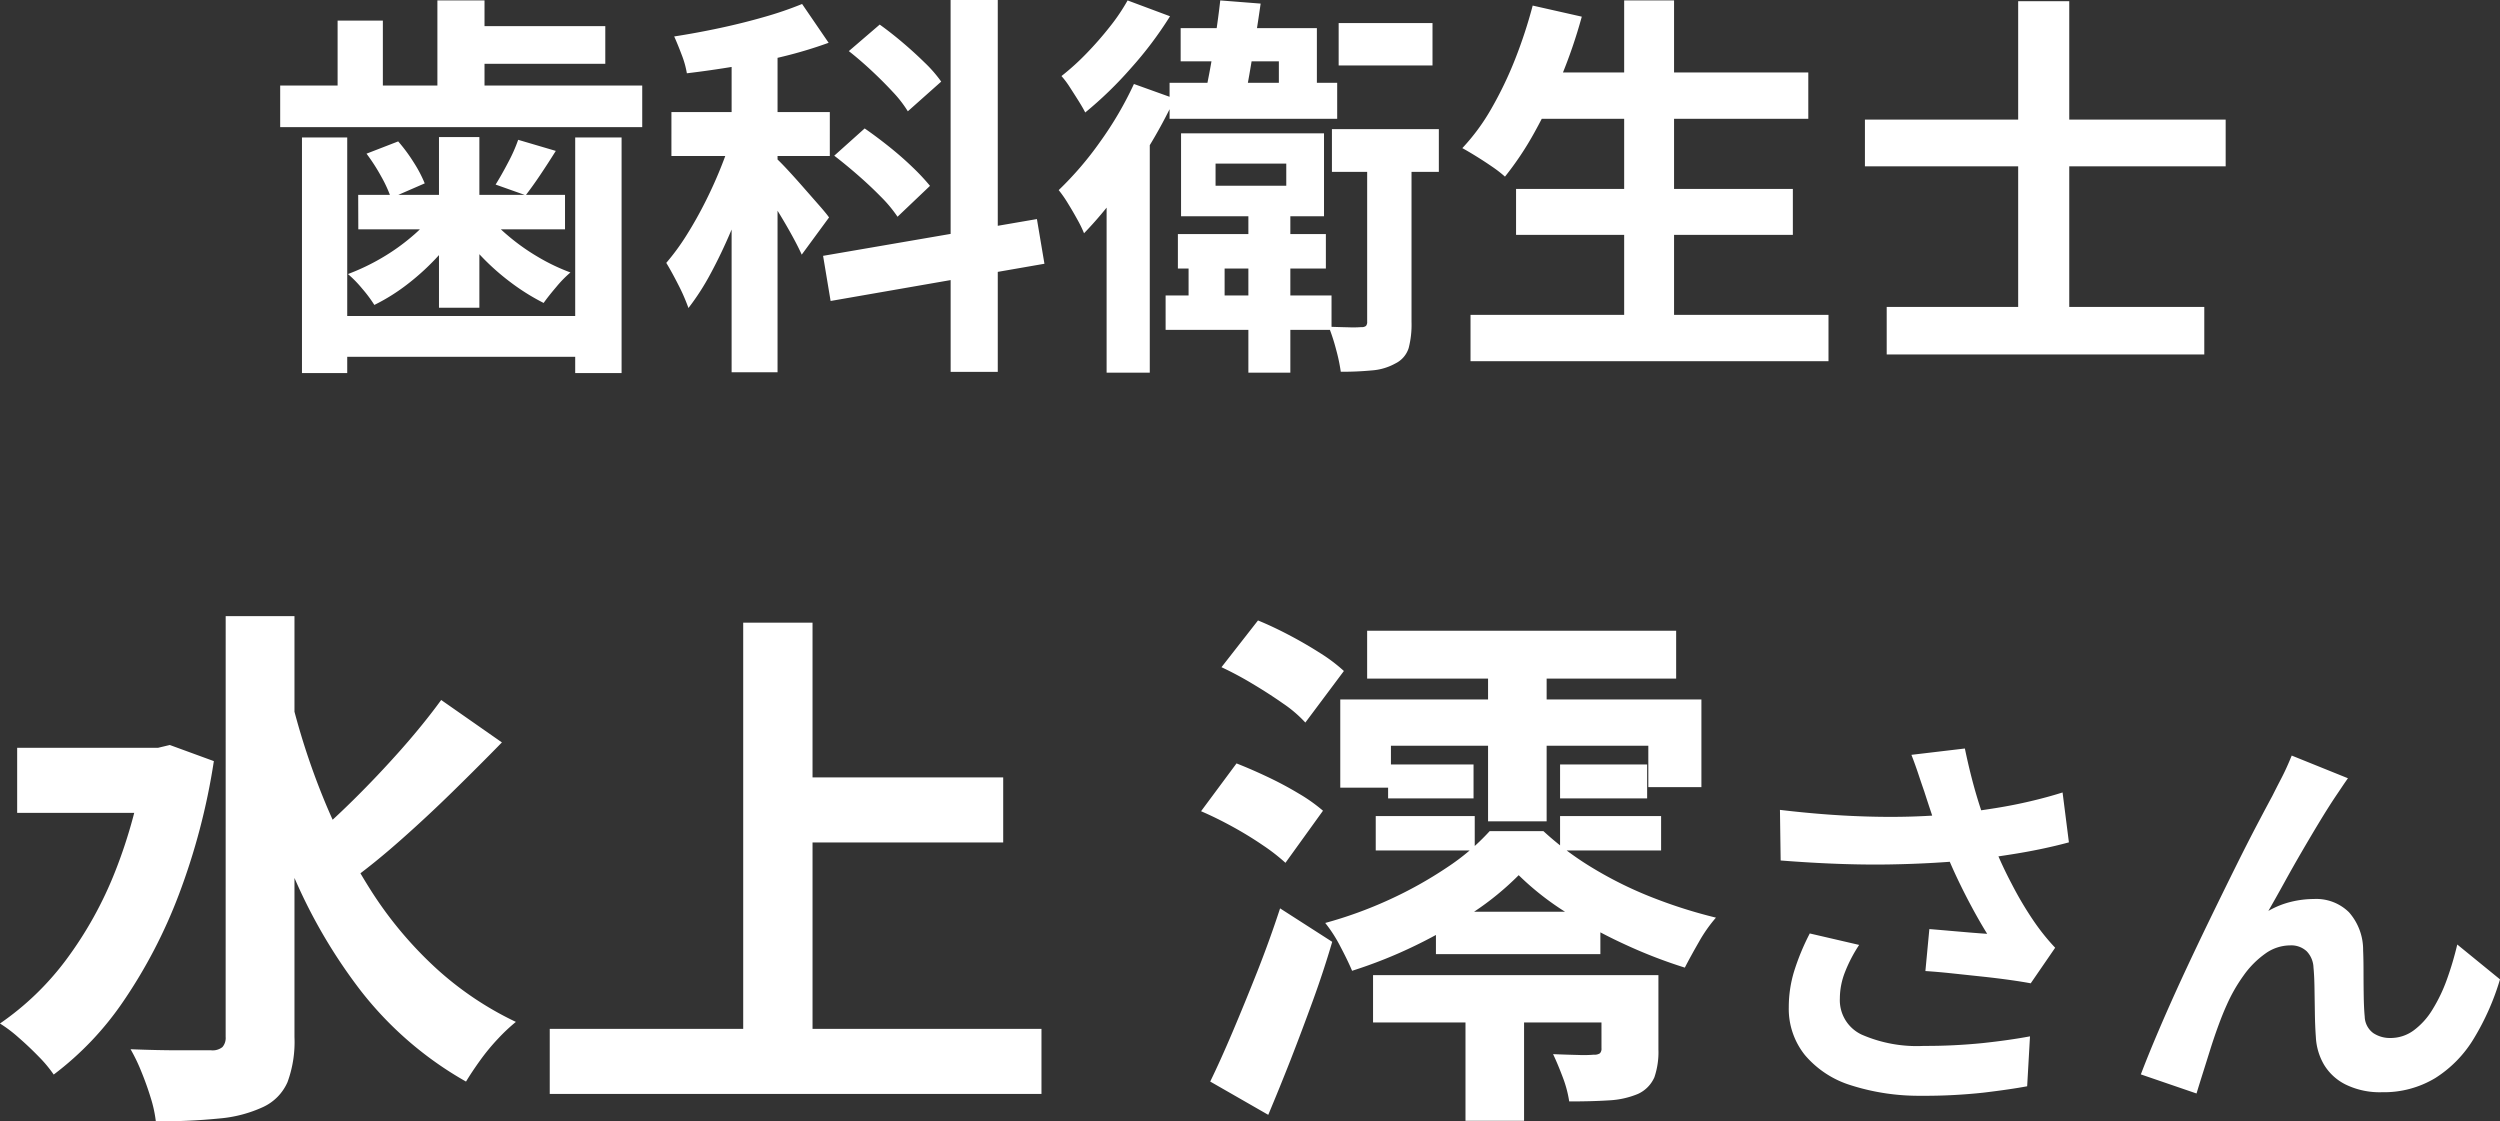
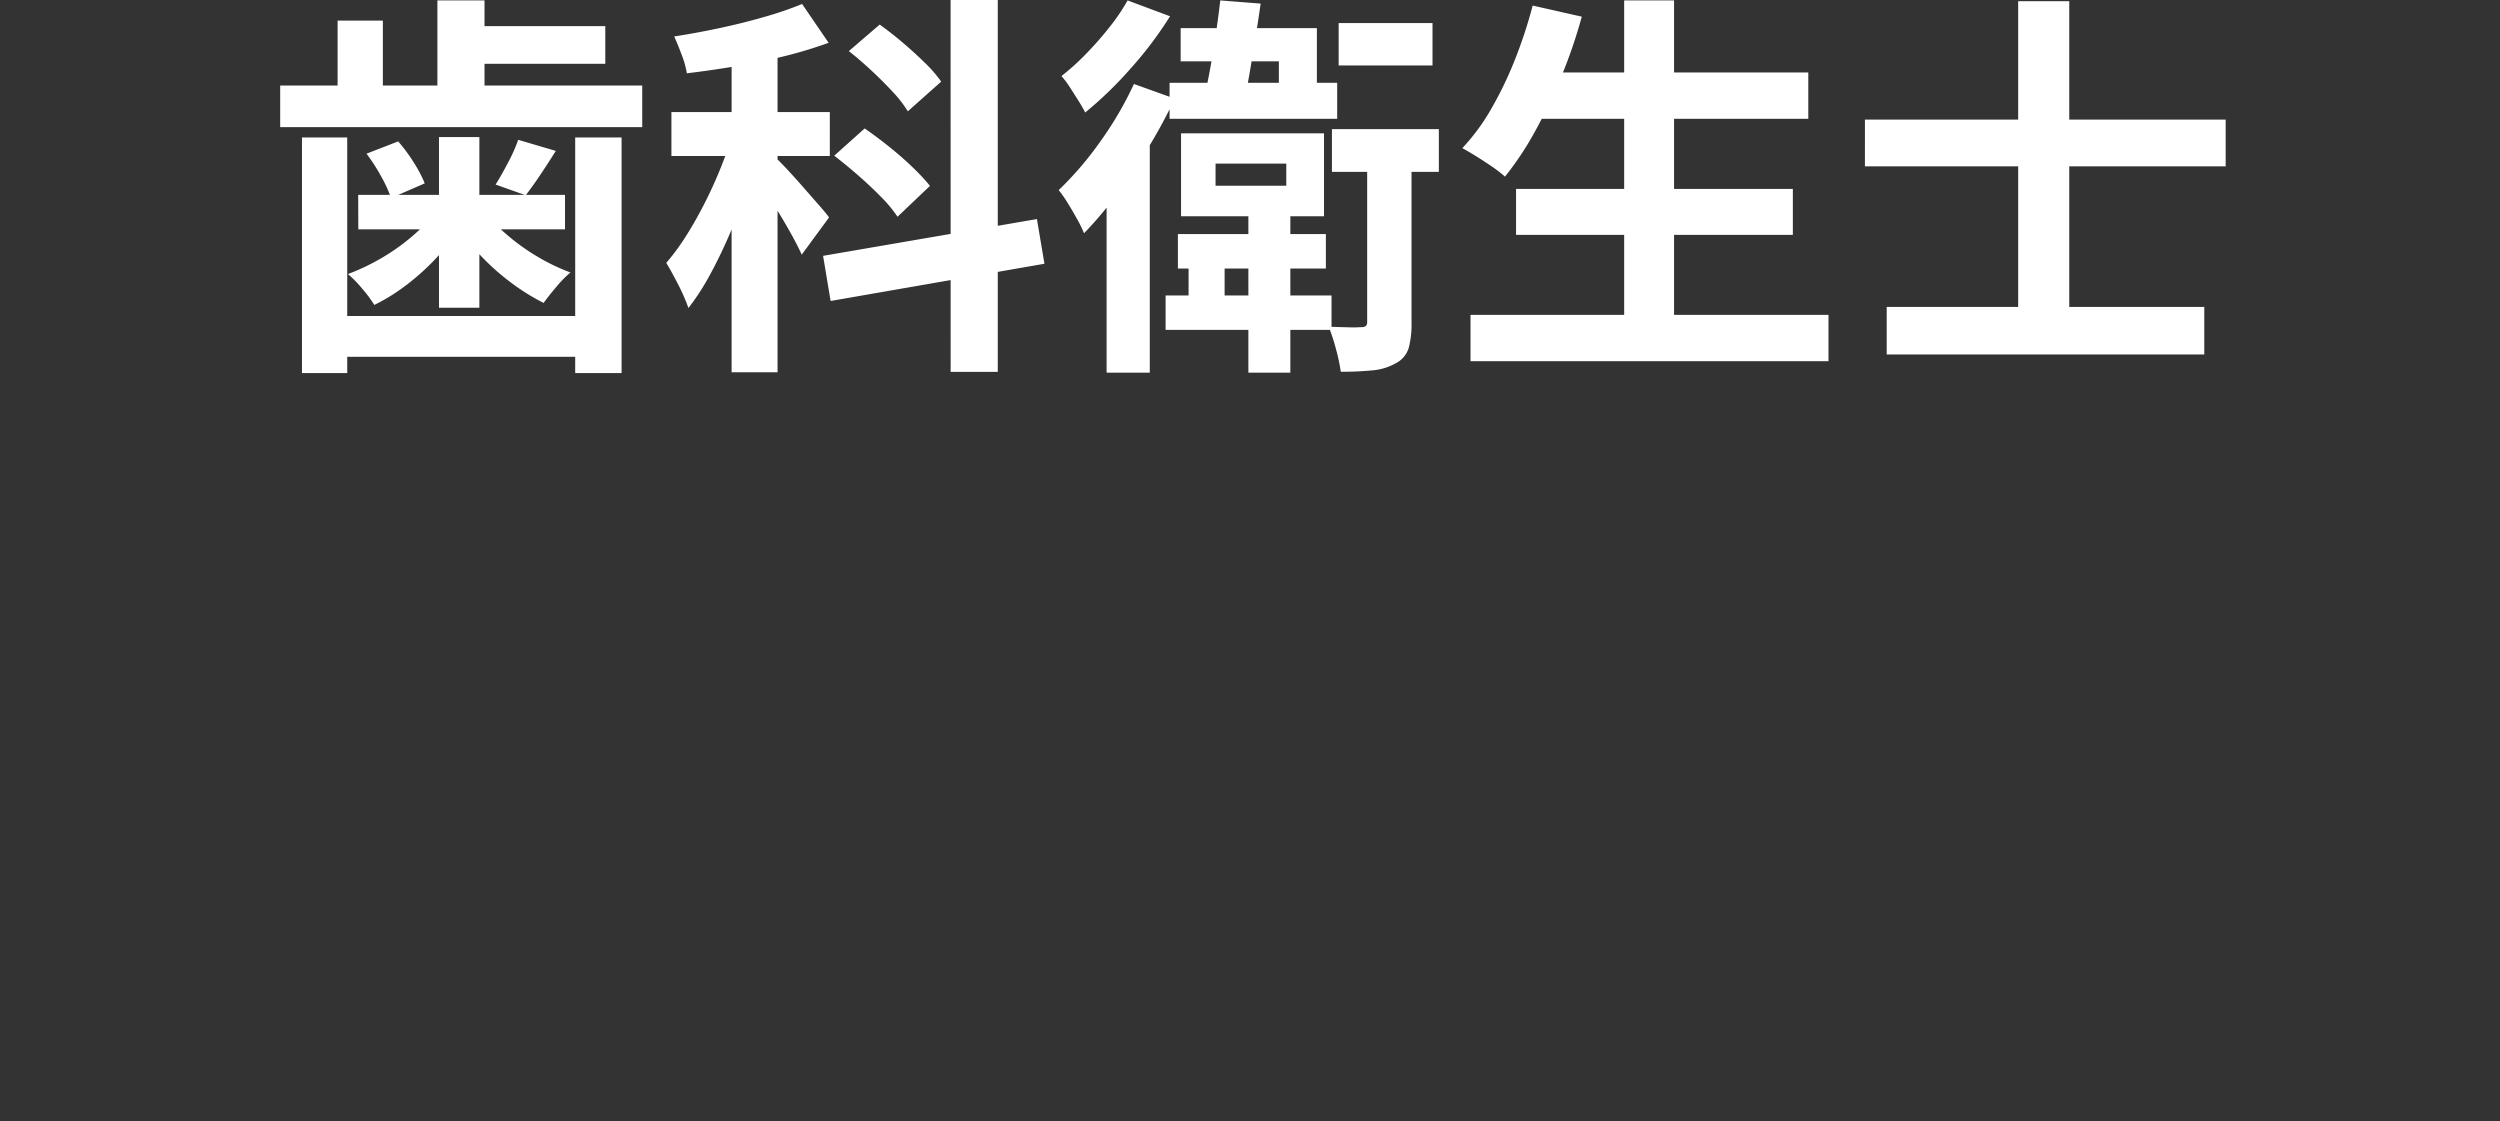
<svg xmlns="http://www.w3.org/2000/svg" width="88.387" height="39.643" viewBox="0 0 88.387 39.643">
  <rect x="0" y="0" width="88.387" height="39.643" fill="#333333" stroke="none" />
  <g id="voice_name11" transform="translate(4994.276 9925.395)">
-     <path id="パス_56050" data-name="パス 56050" d="M-43.669-11.476h5.282v2.3h-5.282Zm7.372-4.655h2.432V-1.254a4.128,4.128,0,0,1-.247,1.6,1.738,1.738,0,0,1-.855.874,4.62,4.62,0,0,1-1.549.408,20.773,20.773,0,0,1-2.251.1A4.47,4.47,0,0,0-38.947.9q-.142-.465-.333-.931a6.166,6.166,0,0,0-.38-.789q.931.038,1.748.038h1.1a.556.556,0,0,0,.4-.114.494.494,0,0,0,.114-.361Zm-2.869,4.655h.475l.418-.1,1.558.57A23.228,23.228,0,0,1-37.959-6.27,17.955,17.955,0,0,1-39.9-2.536,10.907,10.907,0,0,1-42.377.076a4.623,4.623,0,0,0-.532-.637q-.342-.352-.713-.674a4.78,4.78,0,0,0-.655-.494A9.943,9.943,0,0,0-41.94-3.98,13.521,13.521,0,0,0-40.2-7.115a17.563,17.563,0,0,0,1.035-3.867Zm5.149-1.881a25.277,25.277,0,0,0,1.169,3.648,20.357,20.357,0,0,0,1.681,3.268,13.723,13.723,0,0,0,2.252,2.707,11.466,11.466,0,0,0,2.878,1.948,6.359,6.359,0,0,0-.627.589,7.464,7.464,0,0,0-.636.77q-.294.409-.5.751a12.521,12.521,0,0,1-3.743-3.24,18.733,18.733,0,0,1-2.565-4.55,37.922,37.922,0,0,1-1.71-5.51Zm5.339.19,2.147,1.5q-.817.836-1.729,1.729t-1.814,1.691q-.9.8-1.7,1.387l-1.653-1.273q.779-.646,1.644-1.5T-30.1-11.41Q-29.286-12.331-28.678-13.167Zm11.97,2.736h7.9v2.3h-7.9ZM-24.84-1.539H-7.455V.76H-24.84ZM-18-15.9h2.451V-.266H-18Zm22.059.285H14.984v1.691H4.059ZM4.8-10.887H7.821v1.2H4.8Zm6.08,0h3.078v1.2H10.88ZM4.363-9.063h3.5v1.216h-3.5Zm6.517,0h3.572v1.216H10.88ZM6.491-5.681h5.814v1.5H6.491ZM4.268-3.439h9.12v1.672H4.268ZM8.334-14.9h2.071v6.023H8.334ZM7.536-2.85H9.607V1.71H7.536ZM3.109-13.186H15.877v3.1H14v-1.463H4.9v1.482H3.109Zm-4.2-1.14L.2-15.979q.513.209,1.092.513t1.1.637a5.733,5.733,0,0,1,.845.637L1.874-12.369a4.452,4.452,0,0,0-.788-.674q-.5-.351-1.074-.693A11.848,11.848,0,0,0-1.09-14.326Zm-.722,5.092,1.254-1.691q.532.209,1.112.484t1.1.589a5.8,5.8,0,0,1,.845.6L1.171-7.41a6.708,6.708,0,0,0-.808-.627q-.5-.342-1.073-.656T-1.812-9.234ZM-1.489.323q.361-.741.788-1.748T.174-3.562Q.62-4.693.981-5.8L2.824-4.617q-.3,1.026-.684,2.081T1.361-.465Q.962.551.563,1.5ZM12.343-3.439h2.014V-.817a2.765,2.765,0,0,1-.142.988,1.159,1.159,0,0,1-.58.589,3.059,3.059,0,0,1-1.026.228q-.589.038-1.406.038a4.1,4.1,0,0,0-.228-.855q-.171-.456-.342-.817.456.019.884.029a4.374,4.374,0,0,0,.561-.01.337.337,0,0,0,.209-.048.228.228,0,0,0,.057-.18ZM9.417-6.973A10.14,10.14,0,0,1,7.84-5.681,16.55,16.55,0,0,1,5.779-4.493a16.535,16.535,0,0,1-2.252.9q-.152-.361-.418-.865a4.927,4.927,0,0,0-.532-.826,14.7,14.7,0,0,0,2.271-.826A14.416,14.416,0,0,0,6.871-7.239a7.949,7.949,0,0,0,1.52-1.292h1.9a10.771,10.771,0,0,0,1.8,1.339,13.709,13.709,0,0,0,2.1,1.026,17.344,17.344,0,0,0,2.2.694,5.137,5.137,0,0,0-.6.855q-.295.513-.5.912a17.3,17.3,0,0,1-2.09-.807,17.134,17.134,0,0,1-2.1-1.14A9.9,9.9,0,0,1,9.417-6.973ZM23.754-9.94q-.084-.238-.2-.588t-.252-.7l1.89-.224q.112.546.252,1.085t.308,1.05q.168.511.336.959a14.155,14.155,0,0,0,.763,1.7,12.437,12.437,0,0,0,.777,1.309q.182.266.371.5t.385.441L27.52-3.15q-.294-.056-.742-.119t-.973-.119L24.755-3.5q-.525-.056-.959-.084l.14-1.484q.35.028.742.063l.735.063q.343.028.567.042-.252-.406-.532-.924T24.9-6.909q-.266-.567-.49-1.141t-.385-1.064Q23.866-9.59,23.754-9.94Zm-5.1.658q1.3.154,2.45.21t2.142.028q.994-.028,1.82-.126.644-.084,1.253-.182t1.2-.238q.595-.14,1.127-.308l.224,1.764q-.462.126-1,.238t-1.113.2q-.574.091-1.134.161-1.414.154-3.108.182t-3.836-.14Zm2.8,4.774a5.147,5.147,0,0,0-.5.959,2.559,2.559,0,0,0-.182.931,1.343,1.343,0,0,0,.77,1.281,4.876,4.876,0,0,0,2.2.4,20,20,0,0,0,2.079-.1q.931-.1,1.673-.238L27.394.49Q26.806.6,25.861.714a19.275,19.275,0,0,1-2.233.112A7.911,7.911,0,0,1,21.164.455,3.464,3.464,0,0,1,19.54-.609a2.613,2.613,0,0,1-.574-1.7,4.341,4.341,0,0,1,.189-1.267,8.24,8.24,0,0,1,.553-1.337ZM38.735-10.4q-.1.14-.217.315t-.231.343q-.252.378-.553.875t-.623,1.05q-.322.553-.623,1.1t-.567,1.008a3.047,3.047,0,0,1,.8-.322,3.45,3.45,0,0,1,.812-.1,1.646,1.646,0,0,1,1.239.469,2.007,2.007,0,0,1,.5,1.351q.014.308.014.742t.007.868q.007.434.035.728a.749.749,0,0,0,.3.581,1.062,1.062,0,0,0,.609.175,1.374,1.374,0,0,0,.819-.266,2.559,2.559,0,0,0,.665-.735,5.629,5.629,0,0,0,.511-1.064A11.248,11.248,0,0,0,42.6-4.522L44.111-3.29A8.888,8.888,0,0,1,43.187-1.2,4.22,4.22,0,0,1,41.822.2a3.511,3.511,0,0,1-1.883.5A2.741,2.741,0,0,1,38.651.427a1.849,1.849,0,0,1-.77-.714,2.139,2.139,0,0,1-.28-.959q-.028-.378-.035-.84t-.014-.9q-.007-.441-.035-.721a.876.876,0,0,0-.238-.574.8.8,0,0,0-.588-.21,1.514,1.514,0,0,0-.882.294,3.233,3.233,0,0,0-.763.77,5.727,5.727,0,0,0-.6,1.05q-.14.308-.294.728t-.294.868q-.14.448-.266.847t-.21.679L31.413.07q.266-.7.651-1.6t.847-1.9q.462-.994.938-1.974t.91-1.855q.434-.875.777-1.526t.525-.987q.14-.28.322-.63t.364-.8Z" transform="translate(-4950 -9887.48)" fill="#fff" />
    <path id="パス_56051" data-name="パス 56051" d="M-27.888-10.99h5.012v1.33h-5.012Zm-.924-.91h1.666v3.752h-1.666Zm-3.528.714h1.6v2.954h-1.6ZM-32.606-.742h9.226V.7h-9.226ZM-34.37-8.89h12.8v1.47h-12.8Zm2.758,3.864H-24.3v1.218h-7.308ZM-33.6-7.056H-32v8.33h-1.6Zm9.66,0H-22.3v8.33H-23.94Zm-4.816-.014h1.428v6.034h-1.428Zm-2.562.588,1.12-.434a5.872,5.872,0,0,1,.553.749,4.53,4.53,0,0,1,.385.735l-1.19.518a4.72,4.72,0,0,0-.357-.777A6.617,6.617,0,0,0-31.318-6.482Zm5.362-.49,1.33.392q-.28.448-.553.854t-.511.714l-1.064-.378q.21-.336.448-.791A5.538,5.538,0,0,0-25.956-6.972Zm-2.926,2.534,1.008.35a7.023,7.023,0,0,1-.861,1.169A8.526,8.526,0,0,1-29.841-1.89a6.887,6.887,0,0,1-1.2.756,4.757,4.757,0,0,0-.434-.581,4.033,4.033,0,0,0-.5-.511,7.671,7.671,0,0,0,1.19-.567,7.326,7.326,0,0,0,1.092-.777A4.938,4.938,0,0,0-28.882-4.438Zm1.722-.028a5.368,5.368,0,0,0,.819.861,7.5,7.5,0,0,0,1.078.77,7.022,7.022,0,0,0,1.155.553,4.033,4.033,0,0,0-.5.511q-.28.329-.448.567a7.7,7.7,0,0,1-1.183-.742,8.306,8.306,0,0,1-1.106-1,9.375,9.375,0,0,1-.889-1.113Zm8.75-6.118h1.624V1.246H-18.41Zm-2.128,2.632h5.6V-6.4h-5.6Zm2.212.63.98.42q-.2.756-.476,1.568t-.616,1.6q-.336.791-.714,1.491a8.591,8.591,0,0,1-.784,1.218,6.639,6.639,0,0,0-.357-.819q-.231-.455-.427-.777A8.082,8.082,0,0,0-20-3.605q.357-.567.679-1.211t.574-1.288Q-18.494-6.748-18.326-7.322Zm2.408-4.452.938,1.372a15.374,15.374,0,0,1-1.575.476q-.847.21-1.729.357t-1.708.245a3.255,3.255,0,0,0-.182-.651q-.14-.371-.266-.651.812-.126,1.624-.3t1.568-.392A12.507,12.507,0,0,0-15.918-11.774Zm-.91,5.46q.14.126.4.406t.56.623l.553.63q.252.287.35.427l-.966,1.316q-.126-.28-.329-.651t-.441-.763q-.238-.392-.462-.742t-.392-.574Zm6.16-5.6H-9V1.232h-1.666ZM-15.176-2.87l7.56-1.3L-7.35-2.59l-7.56,1.316Zm.91-7.238,1.092-.938q.392.28.805.63t.784.714A4.612,4.612,0,0,1-11-9.03L-12.18-7.98a4.17,4.17,0,0,0-.532-.686q-.35-.378-.756-.756T-14.266-10.108Zm-.518,3.7,1.078-.966q.406.28.854.637t.833.728a7.55,7.55,0,0,1,.623.665l-1.148,1.092a4.734,4.734,0,0,0-.588-.707q-.378-.385-.812-.763T-14.784-6.412ZM-2.632-3.64H2.6v1.218H-2.632Zm-.434,2.17H2.8V-.252H-3.066Zm.812-1.68H-.98V-.938H-2.254Zm-.28-7.77H2.282v2.674H.938v-1.5H-2.534Zm-.392,1.932H3v1.274H-2.926ZM-1.134-11.9l1.428.112Q.21-11.2.105-10.542t-.21,1.26q-.105.6-.2,1.064H-1.75q.112-.49.231-1.12t.217-1.3Q-1.2-11.312-1.134-11.9ZM-1.3-6.132v.784H1.2v-.784ZM-2.52-7.2H2.534V-4.27H-2.52ZM-.14-4.508H1.344V1.26H-.14ZM3.052-11.1H6.37v1.5H3.052ZM2.814-7.35h3.78v1.512H2.814Zm1.246.714H5.628v6.1a3.31,3.31,0,0,1-.1.924.909.909,0,0,1-.469.546,2,2,0,0,1-.812.245,11.109,11.109,0,0,1-1.12.049A6.264,6.264,0,0,0,2.961.441,6.842,6.842,0,0,0,2.7-.364q.364.014.7.021A3.846,3.846,0,0,0,3.85-.35a.243.243,0,0,0,.168-.042A.217.217,0,0,0,4.06-.546ZM-4.41-11.9l1.5.56A13.263,13.263,0,0,1-4.291-9.506,13.6,13.6,0,0,1-5.908-7.938q-.084-.168-.238-.413t-.308-.483a3.049,3.049,0,0,0-.294-.392,8.718,8.718,0,0,0,.889-.805,12.089,12.089,0,0,0,.826-.945A6.844,6.844,0,0,0-4.41-11.9Zm.224,2.954,1.442.518a17.794,17.794,0,0,1-.924,1.715q-.532.875-1.12,1.666A13.525,13.525,0,0,1-5.95-3.668a4.175,4.175,0,0,0-.231-.476q-.161-.294-.343-.588a4.169,4.169,0,0,0-.322-.462A11.69,11.69,0,0,0-5.383-6.9,12.46,12.46,0,0,0-4.186-8.946Zm-.966,3.052,1.526-1.512V1.26H-5.152ZM9.912-9.352h9.744v1.638H9.912ZM9.324-5.236H19.11v1.624H9.324ZM7.714-.784H20.37V.854H7.714ZM13.146-11.9H14.91V.014H13.146Zm-3.234.182,1.736.392A17.888,17.888,0,0,1,10.92-9.2a18.524,18.524,0,0,1-.938,1.953A10.984,10.984,0,0,1,8.932-5.67a4.2,4.2,0,0,0-.441-.343q-.273-.189-.567-.371t-.5-.294a7.344,7.344,0,0,0,1.029-1.4,13.2,13.2,0,0,0,.84-1.75A16.88,16.88,0,0,0,9.912-11.718ZM22.428-1.064H33.656V.616H22.428Zm-.77-6.622H34.412v1.652H21.658Zm5.418-4.186h1.806V.112H27.076Z" transform="translate(-4950 -9913.48)" fill="#fff" />
  </g>
</svg>